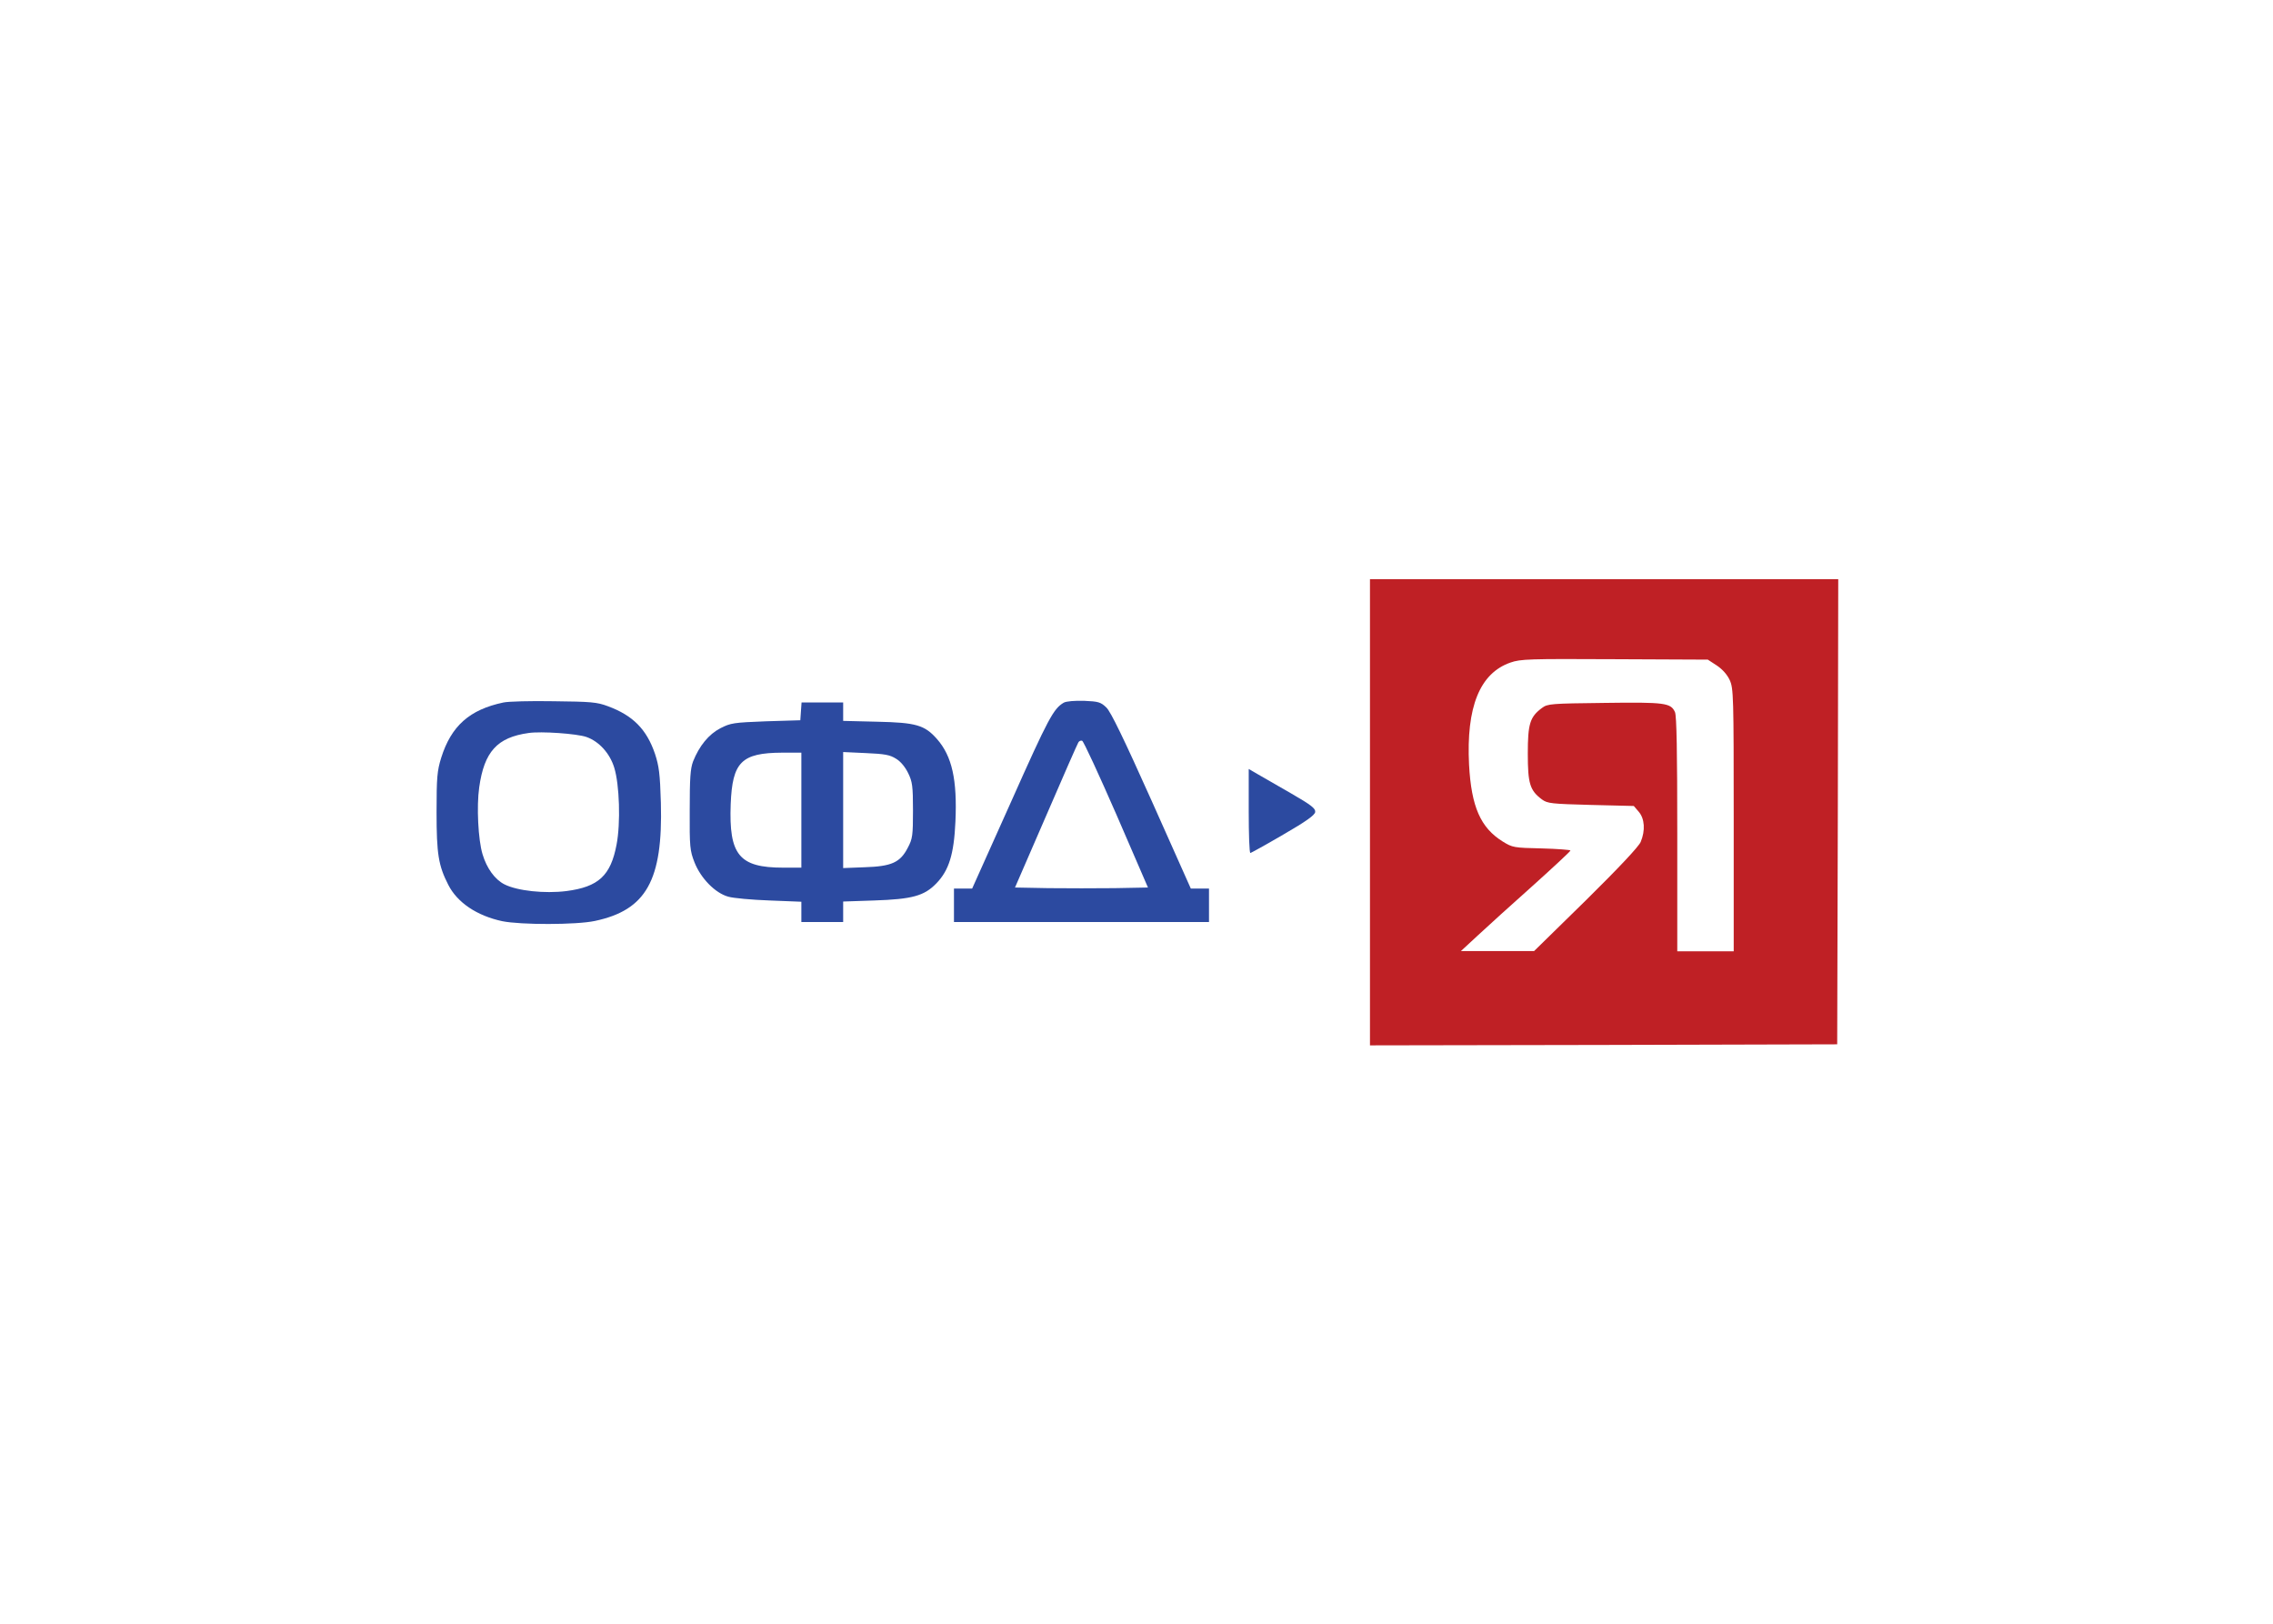
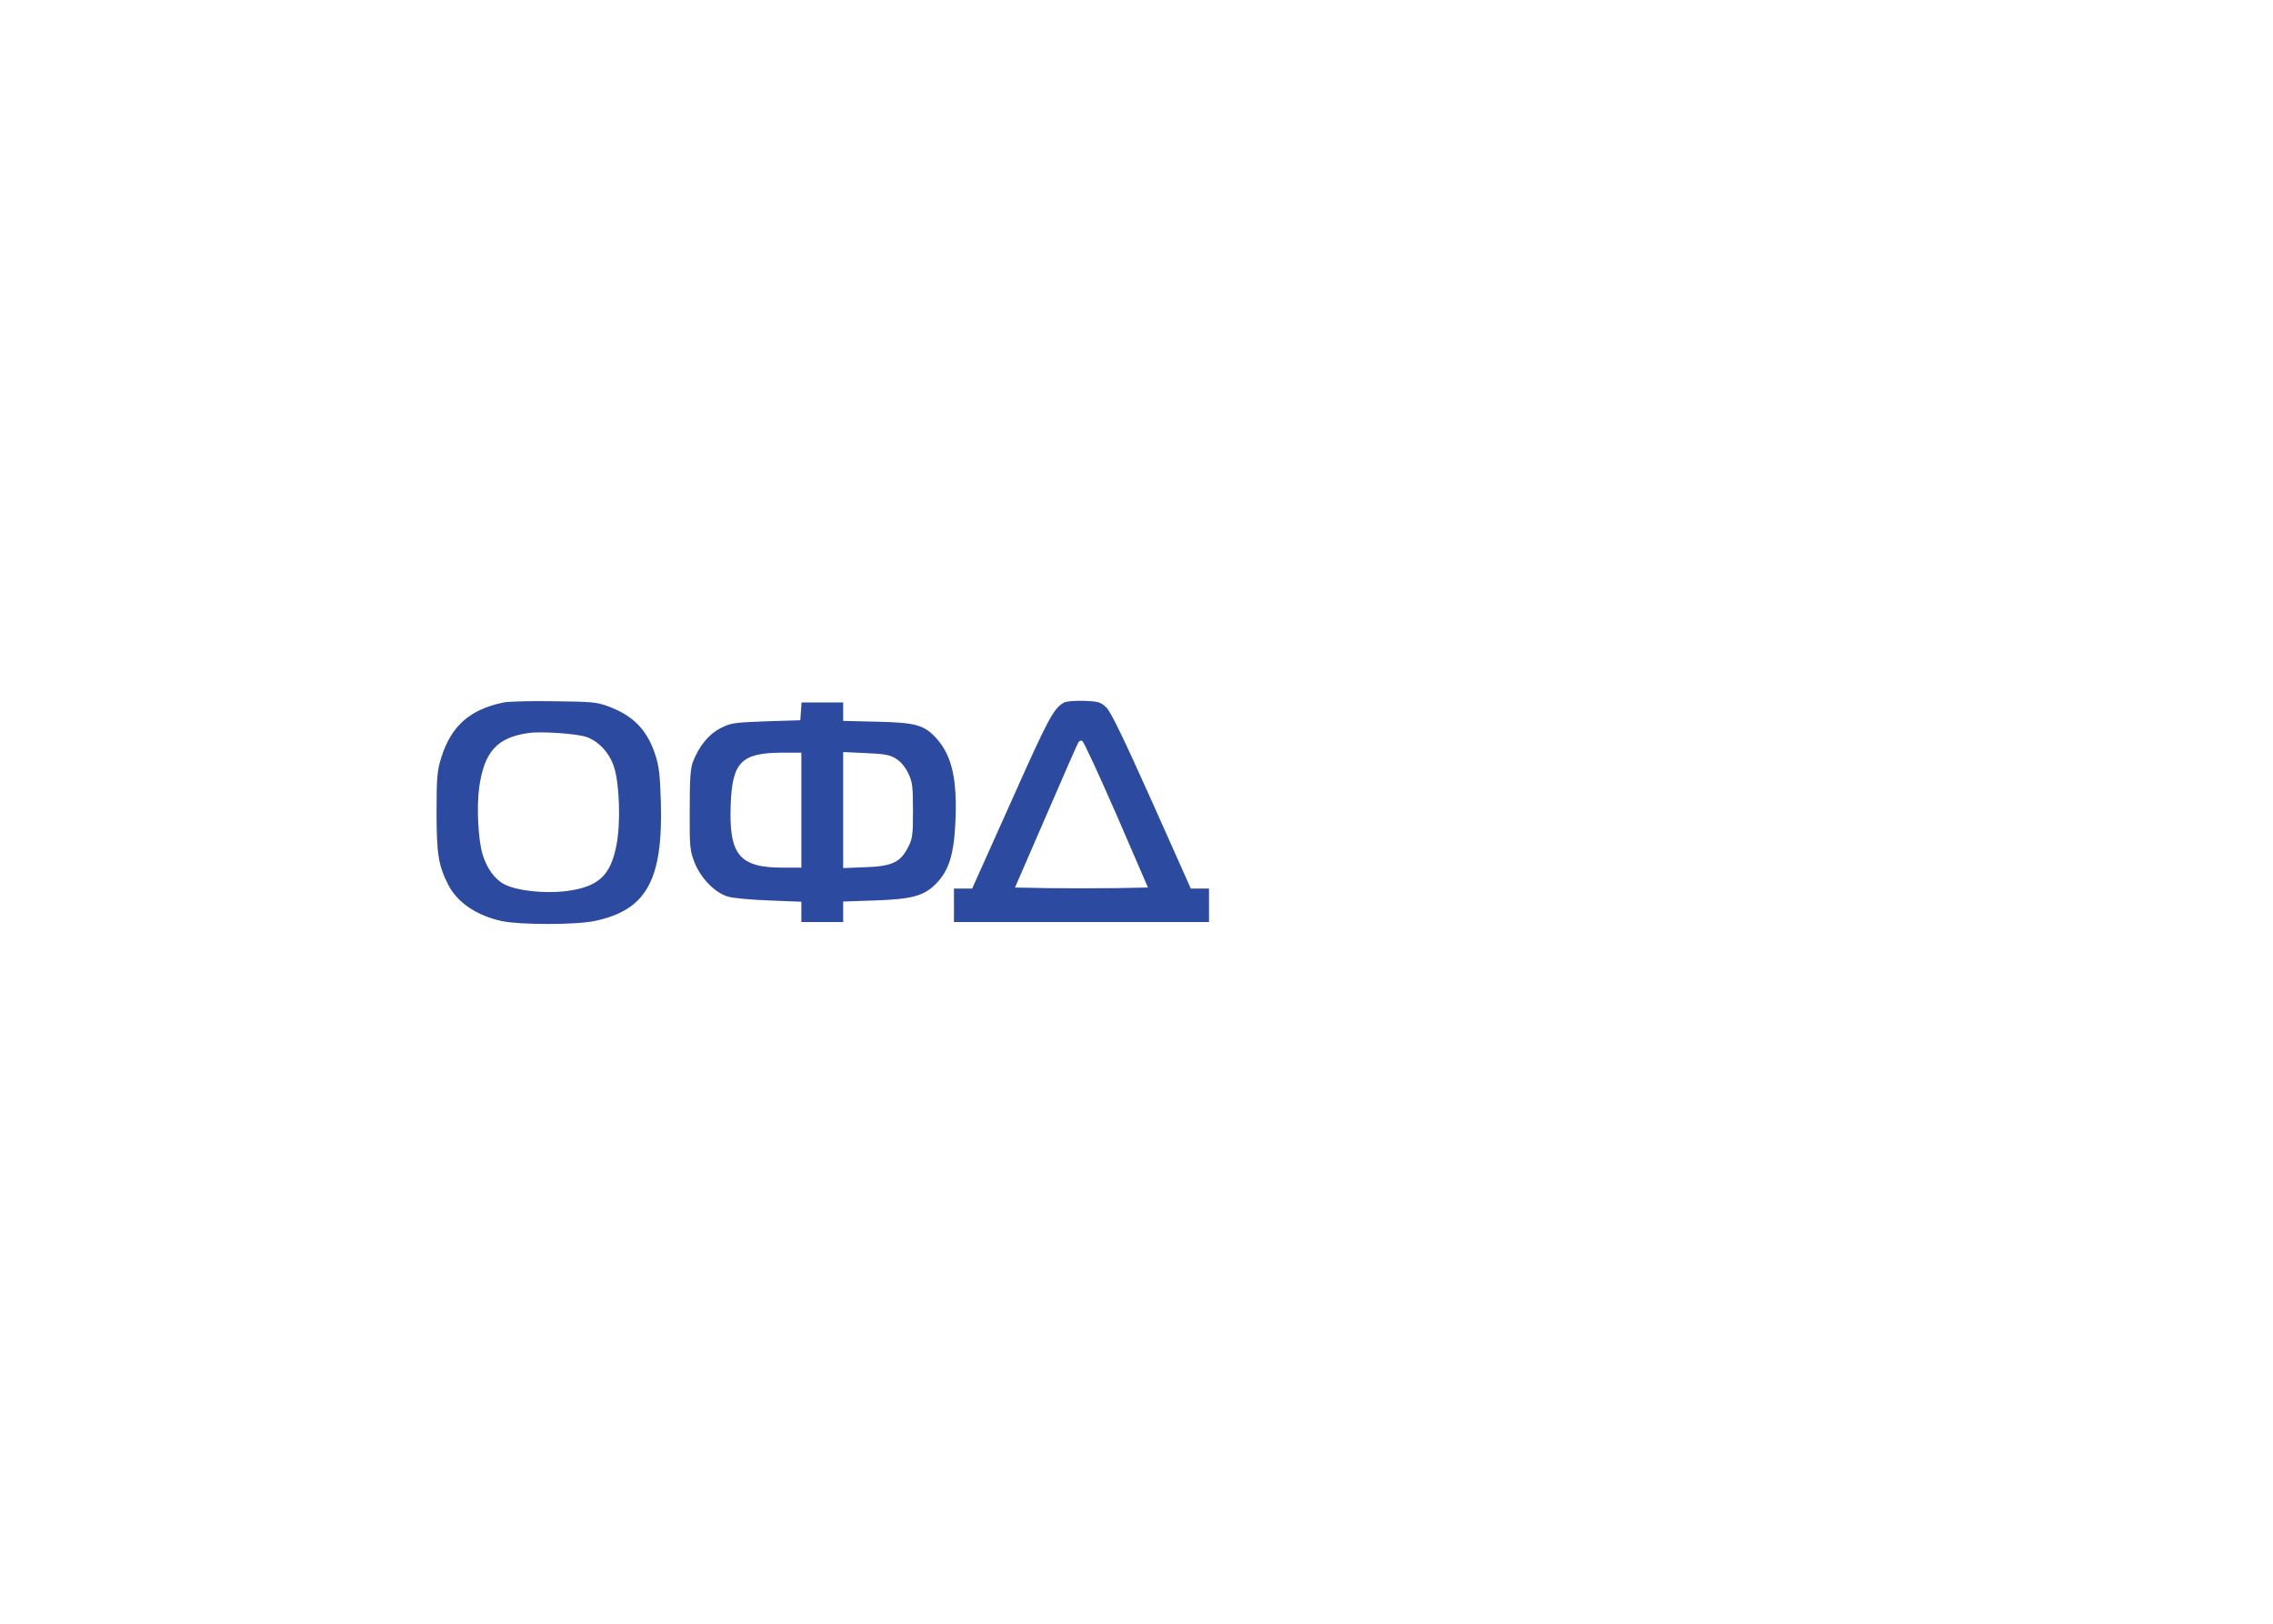
<svg xmlns="http://www.w3.org/2000/svg" width="1260" height="900" viewBox="0 0 1260 900" fill="none">
-   <rect width="1260" height="900" fill="white" />
-   <path d="M759.421 450.21V579.421L888.979 579.189L1018.42 578.841L1018.77 449.863L1019 321H889.21H759.421V450.21ZM951.672 368.86C954.8 370.946 957.466 373.959 958.856 376.972C960.942 381.607 961.058 385.663 961.058 454.498V527.273H945.414H929.77V462.378C929.77 416.72 929.422 396.788 928.495 394.702C926.177 389.603 923.048 389.14 889.442 389.603C859.66 389.951 857.922 390.067 854.793 392.384C848.072 397.367 846.913 401.192 846.913 417.763C846.913 434.334 848.072 438.158 854.793 443.141C857.806 445.343 860.008 445.575 881.91 446.154L905.666 446.734L908.447 449.979C911.692 453.803 912.155 460.292 909.49 466.666C908.331 469.331 897.554 480.804 879.128 498.997L850.389 527.157H830.11H809.83L819.101 518.582C824.2 513.83 837.874 501.431 849.462 491.117C861.051 480.688 870.553 471.881 870.553 471.417C870.669 471.069 863.484 470.49 854.677 470.258C839.149 469.911 838.453 469.795 833.007 466.434C820.723 458.786 815.624 447.197 814.349 423.905C812.727 391.921 820.26 373.148 837.294 367.238C842.973 365.268 847.376 365.152 895.12 365.383L946.689 365.615L951.672 368.86Z" fill="#BF2025" />
  <path d="M279.083 389.371C260.31 393.311 250.112 402.35 244.549 420.081C242.348 427.265 242 430.742 242 450.21C242 473.387 243.043 479.761 248.489 490.422C253.472 500.272 264.366 507.573 278.387 510.586C288.585 512.672 319.41 512.672 329.724 510.47C358.231 504.444 367.502 487.988 366.343 444.996C365.88 428.888 365.3 424.6 363.098 417.879C358.463 404.204 350.815 396.556 337.025 391.457C330.883 389.14 327.522 388.908 306.895 388.676C294.148 388.444 281.632 388.792 279.083 389.371ZM325.089 408.492C332.042 410.926 338.068 417.531 340.501 425.527C343.398 434.798 344.094 456.236 341.776 468.172C338.531 485.323 331.81 491.581 313.964 493.898C301.912 495.405 286.731 493.783 279.662 490.19C274.332 487.525 269.812 481.267 267.494 473.503C265.061 465.507 264.134 446.966 265.64 436.42C268.421 416.604 275.606 408.724 292.989 406.29C299.942 405.247 319.758 406.638 325.089 408.492Z" fill="#2C4AA0" />
  <path d="M589.651 389.487C583.973 392.848 581.192 397.947 560.68 443.953L538.894 492.508H533.911H528.812V501.779V511.049H599.501H670.19V501.779V492.508H665.091H660.108L638.438 443.953C622.91 409.303 615.725 394.47 613.291 392.153C610.162 389.14 608.888 388.792 600.892 388.444C595.677 388.328 591.042 388.676 589.651 389.487ZM618.854 451.485L636.352 491.928L617.927 492.276C607.845 492.392 591.158 492.392 581.076 492.276L562.65 491.928L579.801 452.412C589.187 430.626 597.299 412.2 597.763 411.505C598.226 410.694 599.153 410.346 599.849 410.578C600.66 410.81 609.119 429.235 618.854 451.485Z" fill="#2C4AA0" />
  <path d="M443.985 394.238L443.638 399.221L424.517 399.801C406.671 400.496 405.048 400.728 399.37 403.625C392.881 406.986 387.666 413.359 384.189 422.051C382.683 426.106 382.335 431.321 382.335 449.051C382.219 469.447 382.451 471.533 385 478.022C388.477 486.83 396.473 495.057 403.774 497.027C406.555 497.838 416.868 498.766 426.603 499.113L444.217 499.809V505.371V511.049H455.805H467.394V505.371V499.693L484.545 499.113C505.751 498.418 512.357 496.564 519.078 489.611C526.031 482.426 528.812 473.503 529.623 455.425C530.666 432.248 527.769 419.153 519.425 409.651C512.588 401.887 507.837 400.496 486.283 400.033L467.394 399.569V394.47V389.371H455.921H444.333L443.985 394.238ZM444.217 449.051V480.919H434.135C409.684 480.919 404.005 473.851 405.048 445.691C405.975 422.398 410.958 417.299 433.556 417.183H444.217V449.051ZM496.712 420.544C499.262 422.051 501.811 425.179 503.434 428.54C505.751 433.291 506.099 435.725 506.099 449.167C506.099 463.073 505.867 464.928 503.202 469.911C499.03 478.022 494.279 480.224 479.33 480.688L467.394 481.151V449.051V416.836L479.909 417.415C490.339 417.879 493.236 418.342 496.712 420.544Z" fill="#2C4AA0" />
-   <path d="M692.208 449.515C692.208 462.378 692.556 472.808 693.135 472.808C693.599 472.692 701.826 468.172 711.329 462.61C723.96 455.309 728.827 451.833 729.059 450.094C729.291 448.124 726.973 446.27 715.732 439.781C708.2 435.493 699.856 430.626 697.191 429.119L692.208 426.222V449.515Z" fill="#2C4AA0" />
</svg>